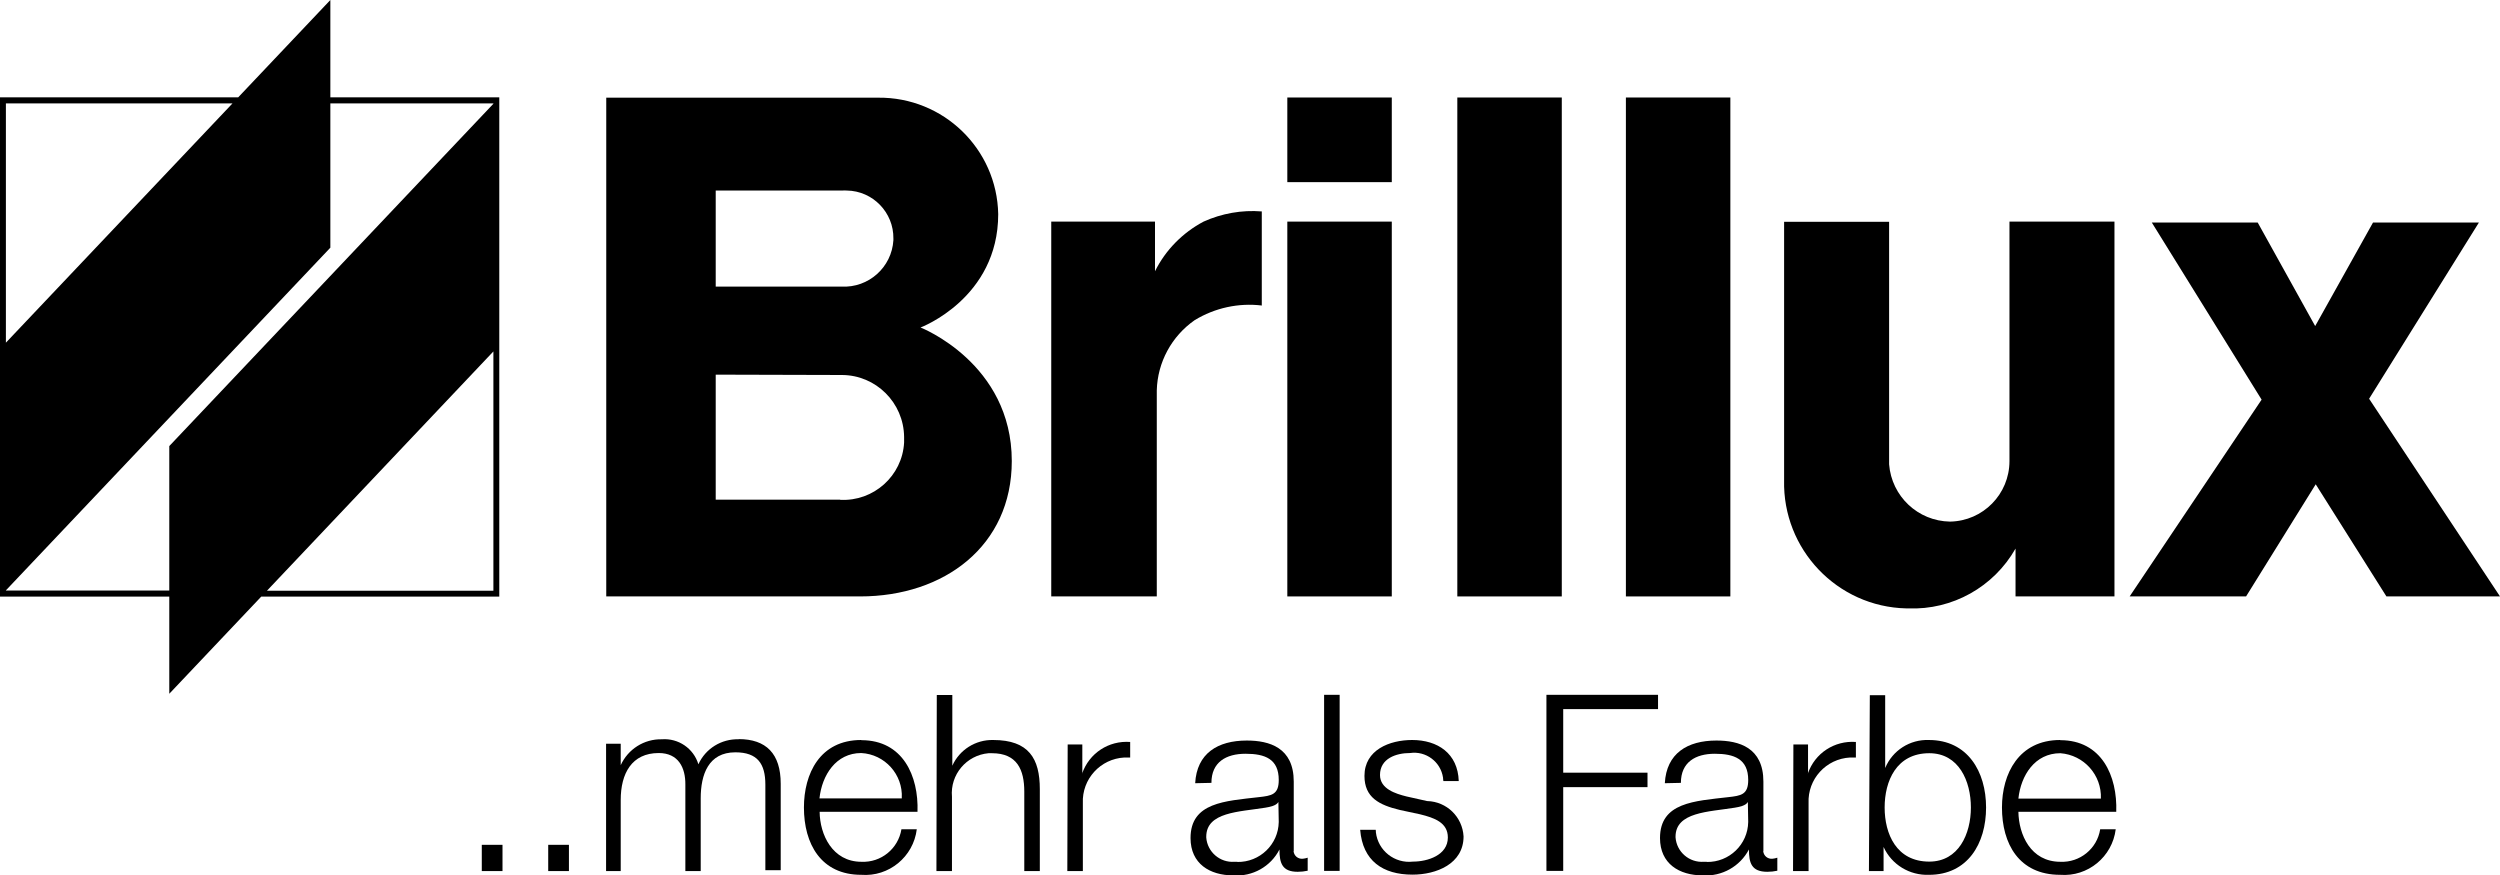
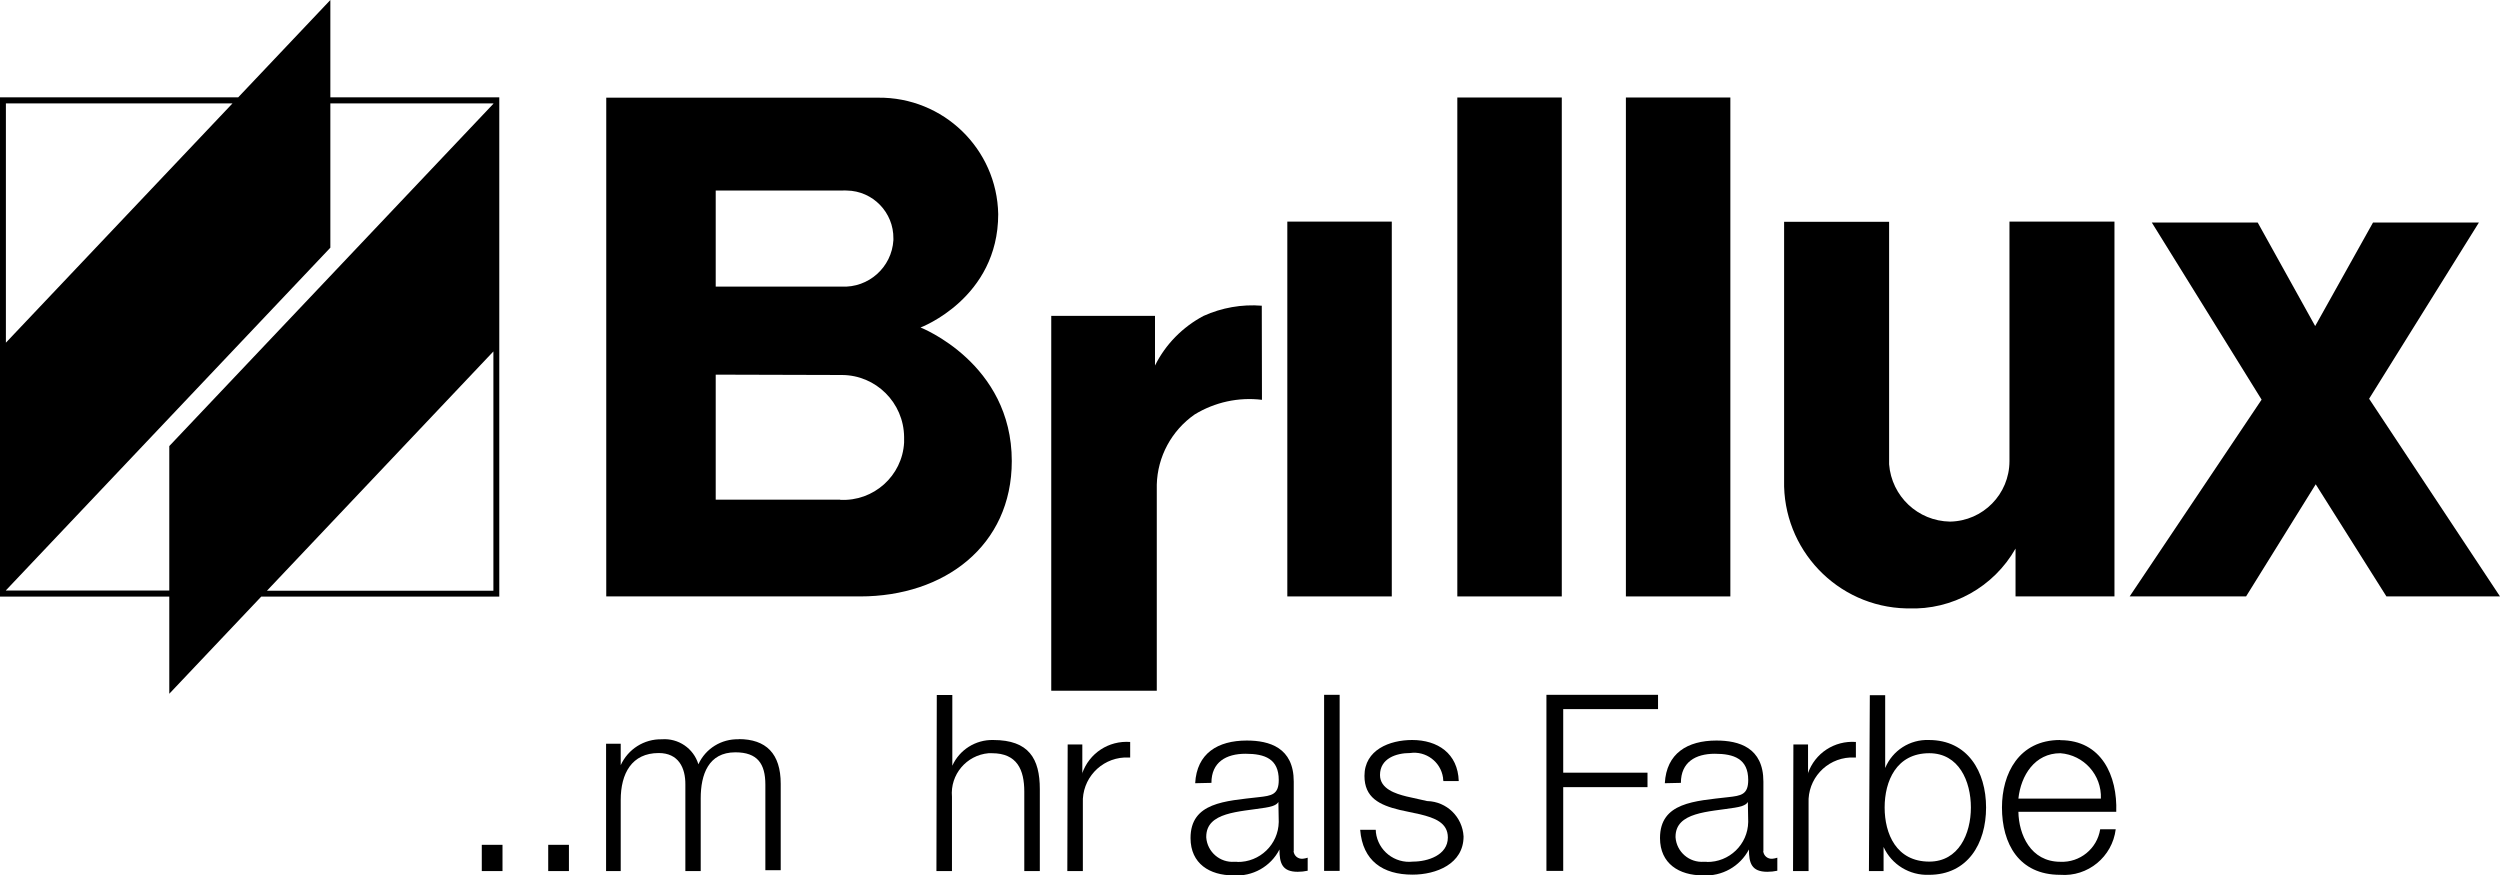
<svg xmlns="http://www.w3.org/2000/svg" id="Ebene_1" viewBox="0 0 140 49.01">
  <rect x="26.98" y="47.31" width="1.16" height="1.47" style="stroke-width:0px;" />
  <rect x="30.7" y="47.31" width="1.16" height="1.47" style="stroke-width:0px;" />
  <path d="M41.37,41.4c-.97-.03-1.86.52-2.26,1.4-.27-.89-1.12-1.47-2.05-1.4-.99-.02-1.89.55-2.3,1.45v-1.2h-.82v7.13h.82v-3.98c0-1.49.62-2.63,2.13-2.63,1.1,0,1.5.82,1.49,1.77v4.84h.86v-4.08c0-1.32.43-2.57,1.94-2.57,1.24,0,1.68.64,1.68,1.81v4.79h.86v-4.84c0-1.69-.82-2.5-2.36-2.5Z" style="fill-rule:evenodd; stroke-width:0px;" />
-   <path d="M48.23,41.44c-2.32,0-3.21,1.89-3.21,3.78,0,2.03.95,3.77,3.21,3.77,1.55.12,2.92-1.01,3.11-2.55h-.86c-.18,1.09-1.14,1.87-2.24,1.82-1.63,0-2.33-1.53-2.34-2.8h5.48c.07-2.01-.82-4.01-3.14-4.01ZM50.5,44.69s0,.02,0,.02h-4.61c.14-1.3.92-2.54,2.34-2.54,1.32.07,2.34,1.2,2.27,2.52Z" style="fill-rule:evenodd; stroke-width:0px;" />
  <path d="M55.61,41.44c-.98-.02-1.88.55-2.28,1.44v-3.96h-.87l-.02,9.86h.87v-4.16c-.11-1.24.81-2.33,2.05-2.44.06,0,.13,0,.19,0,1.41,0,1.81.93,1.81,2.15v4.45h.87v-4.59c0-1.7-.61-2.75-2.61-2.75Z" style="fill-rule:evenodd; stroke-width:0px;" />
  <path d="M60.61,43.32v-1.63h-.82l-.02,7.09h.87v-3.8c-.06-1.35.98-2.49,2.33-2.56.11,0,.21,0,.32,0v-.87c-1.2-.09-2.3.63-2.69,1.77Z" style="fill-rule:evenodd; stroke-width:0px;" />
  <path d="M72.45,47.65s0-.07,0-.1v-3.78c0-1.91-1.37-2.3-2.63-2.3-1.63,0-2.8.72-2.89,2.39l.91-.02c0-1.16.82-1.63,1.91-1.63s1.86.29,1.86,1.47c0,.82-.4.88-1.12.96-1.88.22-3.82.29-3.82,2.29,0,1.44,1.08,2.09,2.39,2.09,1.08.08,2.1-.49,2.59-1.45,0,.75.14,1.25,1.02,1.25.19,0,.38-.02.56-.06v-.73c-.09.03-.18.05-.28.06-.26.02-.48-.16-.51-.42ZM69.29,48.26c-.05,0-.11,0-.16,0-.81.06-1.52-.55-1.58-1.36,0-.01,0-.03,0-.04,0-1.39,1.83-1.39,3.31-1.63.24-.04.62-.11.73-.32l.02,1.12c-.02,1.26-1.06,2.26-2.32,2.24Z" style="fill-rule:evenodd; stroke-width:0px;" />
  <rect x="74.15" y="38.91" width=".87" height="9.86" style="stroke-width:0px;" />
  <path d="M79.92,44.86l-1.16-.26c-.6-.15-1.48-.42-1.48-1.2,0-.93.91-1.23,1.68-1.23.89-.13,1.72.49,1.85,1.38,0,.06.01.13.02.19h.86c-.05-1.55-1.18-2.3-2.61-2.3-1.26,0-2.67.55-2.67,2.01,0,1.21.82,1.63,1.99,1.91l1.12.24c.82.2,1.56.47,1.56,1.3,0,.99-1.13,1.35-1.95,1.35-1.03.12-1.96-.61-2.08-1.64,0-.05,0-.09-.01-.14h-.87c.14,1.74,1.27,2.51,2.93,2.51,1.33,0,2.86-.6,2.86-2.14-.06-1.09-.94-1.95-2.03-1.98Z" style="fill-rule:evenodd; stroke-width:0px;" />
  <polygon points="86.6 48.77 87.54 48.77 87.54 44.08 92.26 44.08 92.26 43.27 87.54 43.27 87.54 39.71 92.85 39.71 92.85 38.91 86.6 38.91 86.6 48.77" style="fill-rule:evenodd; stroke-width:0px;" />
  <path d="M98.75,47.65s0-.07,0-.1v-3.78c0-1.91-1.37-2.3-2.63-2.3-1.63,0-2.8.72-2.89,2.39l.9-.02c0-1.16.82-1.63,1.9-1.63s1.87.29,1.87,1.47c0,.82-.4.88-1.12.96-1.88.22-3.82.29-3.82,2.29,0,1.44,1.08,2.09,2.39,2.09,1.08.07,2.09-.5,2.59-1.45,0,.75.14,1.25,1.03,1.25.19,0,.38-.02.56-.06v-.73c-.09.03-.18.05-.28.06-.26.02-.48-.16-.51-.42ZM95.58,48.26c-.05,0-.11,0-.16,0-.82.06-1.53-.55-1.59-1.37,0-.01,0-.02,0-.03,0-1.39,1.84-1.39,3.32-1.63.24-.04.62-.11.73-.32l.02,1.12c-.02,1.26-1.06,2.26-2.32,2.24Z" style="fill-rule:evenodd; stroke-width:0px;" />
  <path d="M101.25,43.32v-1.63h-.82l-.02,7.09h.87v-3.8c-.06-1.35.98-2.49,2.33-2.56.11,0,.21,0,.32,0v-.87c-1.2-.09-2.3.63-2.69,1.77Z" style="fill-rule:evenodd; stroke-width:0px;" />
  <path d="M108.02,41.44c-1.06-.04-2.04.58-2.45,1.57v-4.08h-.86l-.05,9.85h.82v-1.35c.45.99,1.46,1.6,2.54,1.56,2.17,0,3.2-1.75,3.2-3.77s-1.04-3.78-3.2-3.78ZM108.04,48.25c-1.85,0-2.5-1.56-2.5-3.03s.65-3.04,2.5-3.04c1.66,0,2.33,1.57,2.33,3.04s-.68,3.03-2.33,3.03Z" style="fill-rule:evenodd; stroke-width:0px;" />
  <path d="M115.37,41.44c-2.32,0-3.26,1.89-3.26,3.78,0,2.03.95,3.77,3.26,3.77,1.55.12,2.92-1.01,3.11-2.55h-.87c-.17,1.09-1.14,1.87-2.23,1.82-1.67,0-2.33-1.53-2.35-2.8h5.48c.07-2.01-.82-4.01-3.13-4.01ZM113.03,44.72c.14-1.3.92-2.54,2.35-2.54,1.32.1,2.32,1.22,2.27,2.54h-4.62Z" style="fill-rule:evenodd; stroke-width:0px;" />
-   <path d="M70.66,17.12v-5.28c-1.12-.09-2.24.11-3.26.57-1.17.62-2.13,1.59-2.72,2.78v-2.78h-5.81v20.99h5.91v-11.54c.04-1.57.83-3.03,2.12-3.93,1.13-.69,2.46-.98,3.77-.82Z" style="fill-rule:evenodd; stroke-width:0px;" />
+   <path d="M70.66,17.12c-1.12-.09-2.24.11-3.26.57-1.17.62-2.13,1.59-2.72,2.78v-2.78h-5.81v20.99h5.91v-11.54c.04-1.57.83-3.03,2.12-3.93,1.13-.69,2.46-.98,3.77-.82Z" style="fill-rule:evenodd; stroke-width:0px;" />
  <rect x="81.61" y="5.46" width="5.85" height="27.94" style="stroke-width:0px;" />
  <rect x="91.05" y="5.46" width="5.85" height="27.94" style="stroke-width:0px;" />
  <rect x="72.09" y="12.41" width="5.85" height="20.99" style="stroke-width:0px;" />
-   <rect x="72.09" y="5.46" width="5.85" height="4.74" style="stroke-width:0px;" />
  <path d="M112.87,33.4h5.54V12.41h-5.88v13.41c0,1.85-1.48,3.36-3.33,3.39-1.8-.03-3.27-1.42-3.41-3.21v-13.58h-5.88v14.47c-.09,3.87,2.97,7.09,6.84,7.18.04,0,.07,0,.11,0,2.47.1,4.79-1.2,6.01-3.35v2.68Z" style="fill-rule:evenodd; stroke-width:0px;" />
  <polygon points="132.67 22.33 138.82 12.46 132.89 12.46 129.65 18.26 126.43 12.46 120.5 12.46 126.65 22.38 119.26 33.4 125.78 33.4 129.68 27.12 133.64 33.4 140 33.4 132.67 22.33" style="fill-rule:evenodd; stroke-width:0px;" />
  <path d="M56.66,25.82c0-5.49-5.11-7.48-5.11-7.48,0,0,4.35-1.63,4.35-6.35-.07-3.65-3.07-6.56-6.73-6.52h-15.22s0,27.93,0,27.93h14.22c4.71,0,8.49-2.83,8.49-7.58ZM40.08,10.67h7.08c.09,0,.17-.01.26,0,1.46.02,2.63,1.23,2.61,2.69,0,.03,0,.06,0,.09-.09,1.52-1.39,2.68-2.91,2.6h-7.04v-5.37ZM47.04,27.98h-6.96v-7l7.06.02c1.91,0,3.47,1.55,3.49,3.47,0,.1,0,.21,0,.31-.1,1.87-1.71,3.31-3.58,3.21Z" style="fill-rule:evenodd; stroke-width:0px;" />
  <path d="M14.63,33.41h13.33v-14.09h0V5.45h0s0,0,0,0h-9.46V0l-5.16,5.45H0v27.96h9.48v5.44l5.15-5.44ZM27.63,33.08h-12.68l12.68-13.4v13.4ZM13.02,5.79L.33,19.19V5.79h12.69ZM.33,33.08v-.02L18.5,13.87V5.79h9.13v.02L9.48,24.98v8.09H.33Z" style="fill-rule:evenodd; stroke-width:0px;" />
</svg>